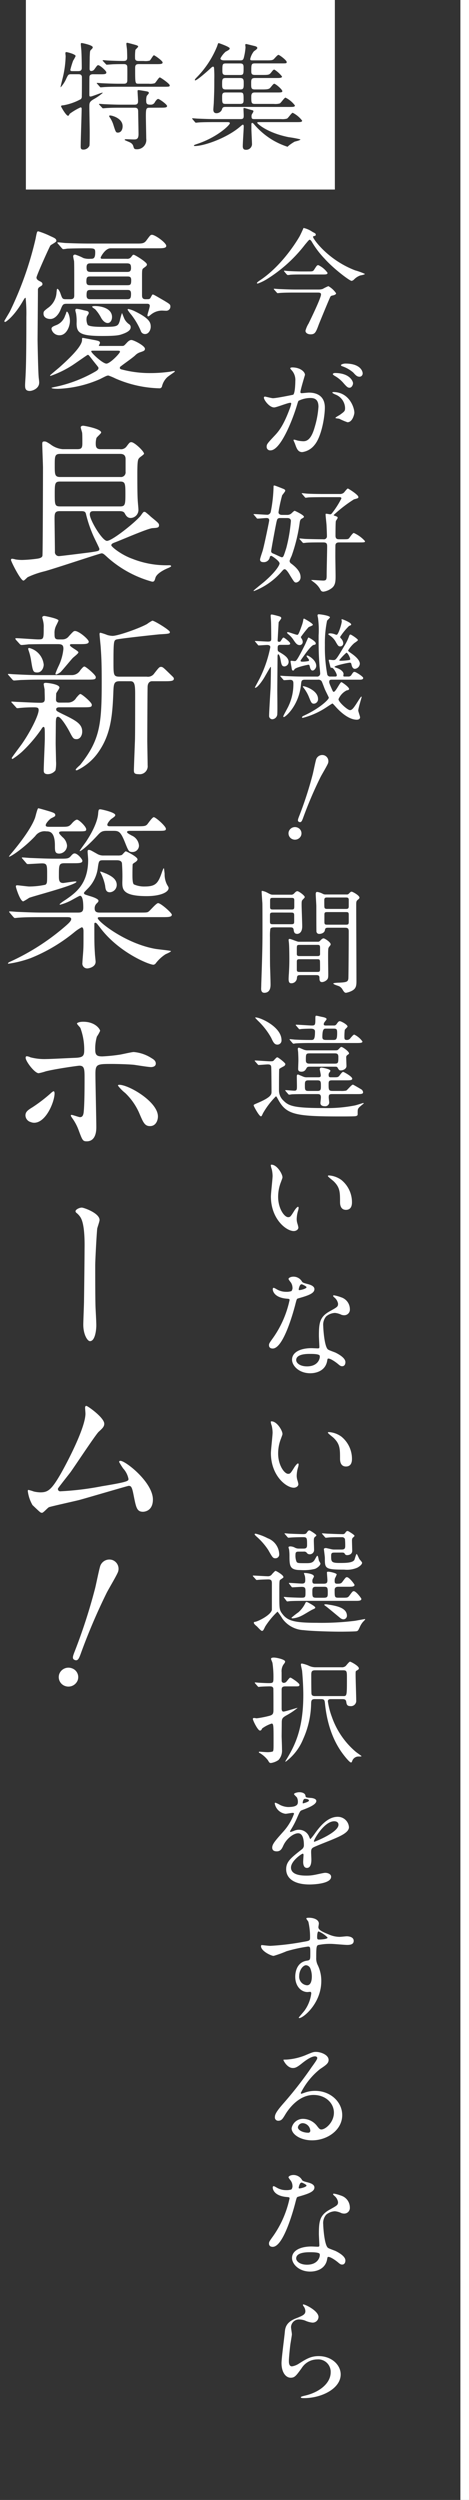
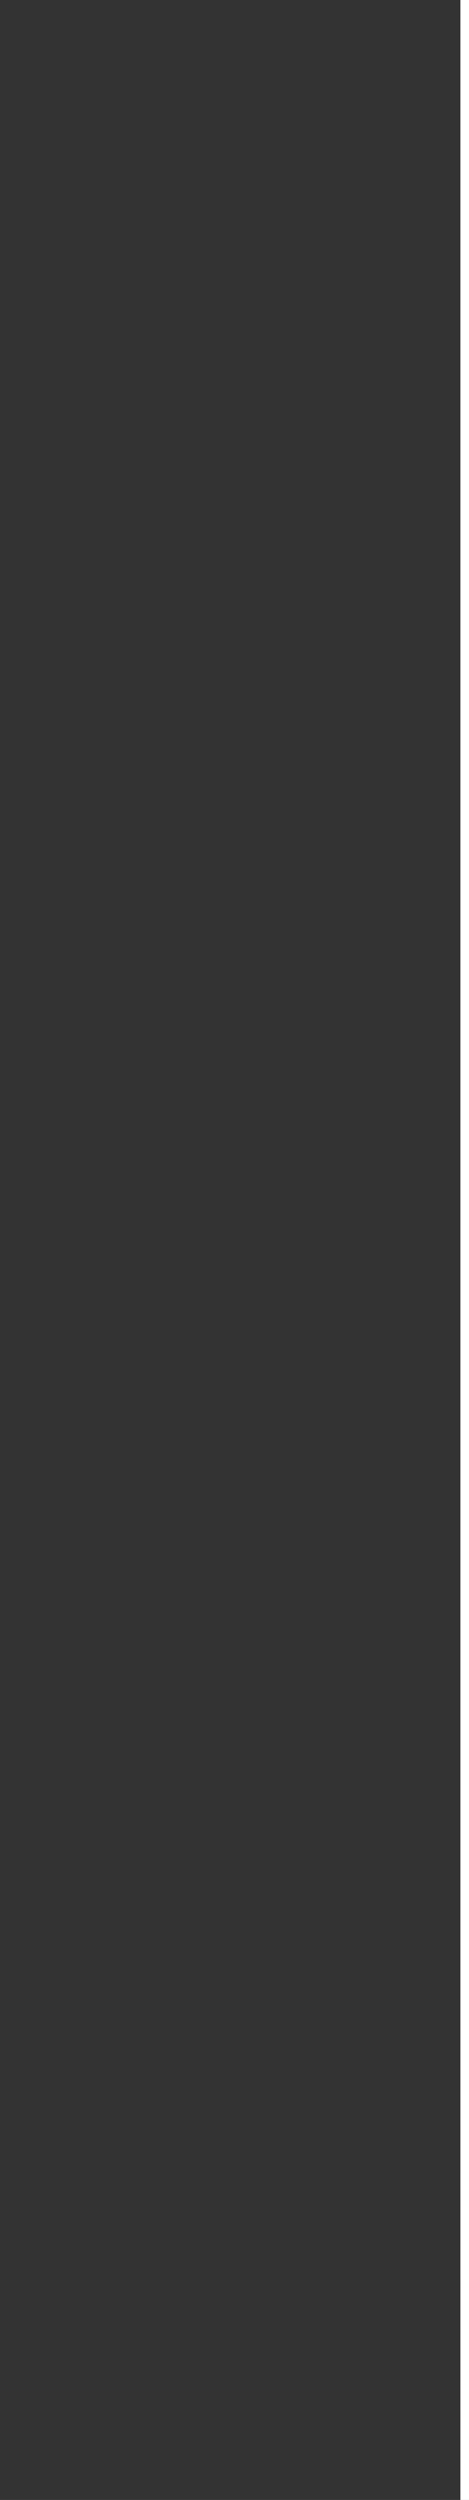
<svg xmlns="http://www.w3.org/2000/svg" height="580" viewBox="0 0 109 580" width="109">
  <rect x="0" y="0" width="109" height="580" fill="#333333" stroke="none" />
  <clipPath id="a">
-     <path d="m0 0h83.886v556.369h-83.886z" />
-   </clipPath>
+     </clipPath>
  <g fill="#fff">
    <g clip-path="url(#a)" transform="translate(1)">
      <path d="m71.622 55.624c.672.352.756.379.756.65 0 .217-.056.244-.532.352-.084.027-.084.135-.084.189 0 .406 3.36 5.278 9.8 7.741a15.1 15.1 0 0 1 2.24.812c0 .189-.952.325-1.12.379a3.765 3.765 0 0 0 -1.4.92 1.124 1.124 0 0 1 -.56.325c-.448 0-4.2-2.815-6.272-5.143a20.851 20.851 0 0 1 -3.024-4.006c-.084-.135-.308-.406-.448-.406-.168 0-.448.379-1.092 1.137a33.484 33.484 0 0 1 -8.68 7.9 11.334 11.334 0 0 1 -2.3 1.137c-.056 0-.2-.027-.2-.108 0-.135.364-.406.56-.541 5.488-3.573 9.1-9.852 9.3-10.2.2-.3.98-2.03.98-2.057a5.832 5.832 0 0 1 2.072.92m1.344 13.371a3.2 3.2 0 0 0 1.038-.136 11.793 11.793 0 0 1 1.316-.65 5.421 5.421 0 0 1 1.792 1.651c0 .3-.448.433-.672.487-.42.081-.532.135-.644.3-.14.189-2.464 5.846-2.688 6.415-.7 1.895-.9 2.328-1.932 2.328-.56 0-1.176-.271-1.176-.839a6.191 6.191 0 0 1 .728-1.678c.644-1.326 2.884-5.928 2.884-6.74 0-.433-.42-.433-.868-.433h-5.066c-.672 0-2.576 0-3.528.081-.112 0-.5.054-.616.054-.084 0-.14-.054-.224-.162l-.56-.623c-.112-.135-.112-.135-.112-.189s.056-.054.084-.054c.2 0 1.036.081 1.232.081.812.027 2.268.108 3.864.108zm-2.262-4.196c.98 0 1.064-.027 1.344-.46.588-.92.644-1 .952-1a5.472 5.472 0 0 1 2.128 1.786c0 .379-.42.379-1.12.379h-5.014c-.616 0-1.652 0-2.492.054a5.549 5.549 0 0 1 -.616.081.663.663 0 0 1 -.252-.162l-.532-.623a.4.4 0 0 1 -.084-.189c0-.027 0-.054.056-.054.14 0 .672.081.756.081.84.054 2.268.108 3.08.108z" transform="translate(0 -1.823)" />
      <path d="m60.338 95.134a.244.244 0 0 1 .252-.217c.084 0 1.54.379 1.848.379.812 0 4.648-.785 4.7-.812.476-.325.5-3.059.5-3.194a3.344 3.344 0 0 0 -.7-2.3c-.42-.487-.476-.541-.476-.623 0-.189.336-.217.448-.217 1.876 0 2.968 1.029 2.968 1.732 0 .027-1.064 3.492-1.064 4.006 0 .162.112.244.308.244.14 0 1.428-.135 1.652-.135 2.1 0 3.724.974 3.724 3.465 0 2.138-.784 6.794-2.408 8.688a4.373 4.373 0 0 1 -2.856 1.651c-1.036 0-1.316-.947-1.652-1.868-.056-.189-.364-.812-.364-.893a.13.13 0 0 1 .14-.135 5.246 5.246 0 0 1 .7.189 7.2 7.2 0 0 0 1.428.189c.812 0 1.848-.379 2.66-3.3a20.874 20.874 0 0 0 .868-4.71c0-1.895-1.12-2.03-1.932-2.03a6.251 6.251 0 0 0 -2.688.65c-.112.135-.14.244-.42 1.164-1.12 3.681-3.836 10.339-6.1 10.339a.809.809 0 0 1 -.9-.866c0-.568.2-.785 1.876-2.571.756-.812 1.932-2.057 3.444-6.117a7.094 7.094 0 0 0 .392-1.272.191.191 0 0 0 -.2-.217c-.616 0-3.22 1.083-3.78 1.083-1.092 0-2.38-1.705-2.38-2.3m19.432 5.738a14.356 14.356 0 0 1 -1.9-.812c-.2-.054-.9-.081-.9-.189 0-.162.924-.623 1.092-.758 1.036-.758 1.148-.839 1.148-1.57a3.474 3.474 0 0 0 -2.268-3.113c-.224-.108-.672-.3-.672-.406 0-.162.112-.162.2-.162 3.584 0 4.872 3.41 4.9 4.791 0 .325-.42 2.219-1.6 2.219m1.288-9.067c0 .46-.336 1.056-.812 1.056-.392 0-.616-.162-1.484-1.164a7.509 7.509 0 0 0 -1.988-1.6c-.14-.081-.42-.3-.42-.406 0-.081.224-.244.476-.244 3.584 0 4.228 2.03 4.228 2.355m2.24-2.274a.751.751 0 0 1 -.7.785c-.616 0-.924-.352-1.484-.974a7.773 7.773 0 0 0 -2.492-1.435c-.28-.081-.364-.189-.364-.271 0-.217.672-.379 1.008-.379 3.472 0 4.032 1.759 4.032 2.274" transform="translate(0 -2.909)" />
      <path d="m58.069 123.394c-.14-.135-.14-.135-.14-.162 0-.054.056-.081.112-.081.448 0 2.66.162 3.164.162a.877.877 0 0 0 .728-.7 33.665 33.665 0 0 0 .644-5.792c0-.189 0-.3.168-.3.2 0 1.9.7 2.128.785.224.108.42.189.42.433 0 .189-.644.92-.728 1.083a36.414 36.414 0 0 0 -.84 3.9c0 .433.364.623.812.623h1.263a1.4 1.4 0 0 0 .868-.3c.112-.081.644-.65.812-.65.084 0 2.156.974 2.156 1.38 0 .135-.056.189-.588.487-.112.081-.308.217-.392.839a38.265 38.265 0 0 1 -1.9 7.8 7.7 7.7 0 0 0 -.456 1.099.814.814 0 0 0 .392.65c.952.7 2.156 1.813 2.156 3.059a1.223 1.223 0 0 1 -1.008 1.326c-.42 0-.5-.162-1.428-1.651-.28-.487-.868-1.435-1.232-1.435-.224 0-.28.054-.7.514a16.2 16.2 0 0 1 -6.44 4.547c-.028 0-.112-.027-.112-.081 0-.081 2.044-1.705 2.436-2.03 2.744-2.355 3.612-3.9 3.612-4.3 0-.568-1.792-1.759-1.932-1.759a.369.369 0 0 0 -.336.271 1.4 1.4 0 0 1 -1.54 1.191c-.308 0-.728-.108-.728-.6 0-.325.561-1.841.645-2.192.391-1.407 1.483-6.713 1.483-6.9 0-.541-.448-.541-.644-.541-.308 0-1.735.135-2.072.135-.112 0-.168-.054-.252-.189zm6.048.677c-.644 0-.7.271-.84.839-.14.541-1.26 6.55-1.26 6.848 0 .379.308.487.588.6.308.108 1.708.812 1.848.812.392 0 .42-.054 1.092-2.165a36.424 36.424 0 0 0 1.064-6.252c0-.081 0-.677-.812-.677zm10.052 4.929a.694.694 0 0 0 .812-.758c0-.568-.056-1.813-.084-2.382 0-.379-.224-2.165-.224-2.571 0-.162 0-.217.168-.217.14 0 .756.135.9.135.224 0 .336-.135.56-.433a20.371 20.371 0 0 0 2.044-3.248c0-.271-.252-.3-.42-.3h-3.756c-1.148 0-3.108.027-3.416.054-.084 0-.616.081-.7.081-.112 0-.168-.081-.252-.189l-.532-.623c-.14-.135-.14-.135-.14-.162 0-.081.056-.081.112-.081.168 0 1.036.108 1.232.108.812.054 2.576.081 3.836.081h3.64a1.331 1.331 0 0 0 .98-.325c.14-.135.728-.947.924-.947.084 0 2.436 1.435 2.436 1.976 0 .244-.028.271-1.036.541a31.563 31.563 0 0 0 -4.7 3.627.139.139 0 0 0 .112.135c.616.217.812.271.812.514 0 .135-.392.65-.42.758-.084.271-.084 3.031-.084 3.41 0 .812.5.812.924.812h.644c1.176 0 1.288 0 1.54-.189.168-.162.868-1.272 1.148-1.272a7.593 7.593 0 0 1 2.6 1.895c0 .3-.14.3-1.512.3h-4.452c-.308 0-.784 0-.9.541-.028.135-.028 2.382-.028 2.707 0 .677.056 3.871.056 4.6 0 1.083-.028 2.084-.868 2.734a4.1 4.1 0 0 1 -1.932.839.7.7 0 0 1 -.7-.406 4.885 4.885 0 0 0 -1.344-1.624c-.112-.108-.812-.6-.812-.623 0-.054.14-.054.224-.054.252 0 2.156.135 2.548.135.812 0 .812-.325.812-1.489 0-.92.112-5.413.112-6.442 0-.541-.084-.92-.84-.92h-.644c-2.128 0-2.772.027-3.22.054-.084 0-.7.081-.784.081-.112 0-.2-.081-.28-.189l-.532-.6a.484.484 0 0 1 -.14-.189c0-.054.084-.081.112-.081.168 0 1.036.108 1.232.108.392.027 2.716.081 3.752.081z" transform="translate(0 -3.884)" />
      <path d="m64.23 154.521c-.532 0-.7.135-.7.677 0 .677 0 .758.364.974 1.064.623 2.184 1.3 2.184 2.3a1.057 1.057 0 0 1 -.98 1.056c-.616 0-.7-.514-.868-1.435-.112-.677-.336-1.38-.56-1.38-.168 0-.168.433-.168.541 0 1.218-.056 6.685-.056 7.8 0 .866.056 4.764 0 5.413a1.258 1.258 0 0 1 -1.146 1.323.774.774 0 0 1 -.756-.866c0-.785.28-5.332.336-6.334.028-.758.084-3.492.084-4.439 0-.46 0-.514-.084-.514-.056 0-1.232 2.084-1.456 2.463-.5.839-1.6 2.382-2.1 2.382a.088.088 0 0 1 -.084-.081c0-.027 1.008-1.868 1.176-2.219a28.261 28.261 0 0 0 2.408-7.119c0-.406-.364-.514-.756-.514-.308 0-1.792.108-1.932.108-.084 0-.112-.027-.252-.189l-.448-.541c-.168-.189-.2-.217-.2-.244 0-.054.056-.054.112-.054.448 0 2.492.135 2.912.135.616 0 .784-.135.784-.623 0-.379-.028-3.735-.056-4.006 0-.217-.084-1.164-.084-1.353 0-.217.056-.3.28-.3a14.222 14.222 0 0 1 1.456.352c.476.108.728.244.728.487 0 .189-.588.839-.616 1 0 .162-.224 3.979-.224 4.141 0 .3.056.352.448.352.168 0 .2-.081.56-.623.14-.244.252-.352.392-.352.112 0 1.512 1 1.512 1.38 0 .108-.056.3-.532.3zm8.372 7.362a.705.705 0 0 0 .812-.731c0-.244-.112-1.326-.14-1.543-.2-2.788-.224-3.6-.224-7.254a21.622 21.622 0 0 0 -.14-4.087 3.719 3.719 0 0 1 -.112-.541c0-.189.084-.3.28-.3.42 0 2.6.325 2.6.7 0 .162-.616.677-.672.812a26.2 26.2 0 0 0 -.5 5.63 34.777 34.777 0 0 0 .56 6.875.693.693 0 0 0 .728.433h1.092c.14 0 .392 0 .392-.3 0-.379-.756-1.732-1.12-1.732-.252 0-.28 0-.336-.108-.056-.162-.42-1.57-.42-1.624 0-.108.084-.135.168-.135.14 0 .728.081.84.081.644 0 .672 0 2.772-3.546a11.831 11.831 0 0 0 .9-1.868c.14-.433.224-.514.364-.514.2 0 1.736 1.029 1.736 1.272 0 .189-.784.65-.9.758a7.488 7.488 0 0 0 -1.372 1.651c0 .189.224.325.644.623.476.325 2.072 1.435 2.072 2.463a1.271 1.271 0 0 1 -1.148 1.191c-.56 0-.728-.731-.784-.974s-.084-.46-.392-.46c-.336 0-3.556.677-3.556.974 0 .081.42.217.5.244 1.092.379 1.6.974 1.6 1.407 0 .054-.056.352-.056.406 0 .189.2.189.308.189h.84a.8.8 0 0 0 .784-.46c.336-.487.42-.623.672-.623.308 0 2.016 1.083 2.016 1.407 0 .406-.532.406-.812.406h-6.524c-.2 0-.56 0-.56.487 0 .3.056.433.644 1.786.224.487.252.541.42.541.448 0 1.456-2.247 1.764-2.247.14 0 1.792 1.137 1.792 1.6 0 .217-.336.271-.588.325a4.052 4.052 0 0 0 -1.876 2.03c0 .677 2.128 2.544 2.66 2.544s.924-.568 2.016-2.3c.5-.758.56-.839.644-.839.056 0 .056.054.056.108 0 .108-.784 2.6-.784 3.113 0 .244.42 1.353.42 1.57 0 .46-.448.568-.756.568-2.128 0-4.312-2.328-4.956-3.059-.56-.623-.644-.7-.728-.7-.056 0-1.4.893-1.652 1.056a18.193 18.193 0 0 1 -5.208 2.274c-.056 0-.2-.027-.2-.135s.14-.217.28-.3c3.78-1.705 5.964-3.816 5.964-4.249 0-.081-.7-1.435-.924-1.949-.14-.325-.616-1.651-.756-1.868a.9.9 0 0 0 -.868-.352h-3c-.784 0-.84.244-.924 1.137-.5 4.9-3.612 7.525-3.976 7.525-.084 0-.14-.027-.14-.162 0-.162 1.036-1.976 1.2-2.355a11.874 11.874 0 0 0 1.148-5.278c0-.271 0-.839-.728-.839-.224 0-1.2.081-1.4.081-.084 0-.112.027-.28-.189l-.476-.541c-.028-.054-.168-.189-.168-.217 0-.054.056-.081.112-.081.2 0 1.064.081 1.26.081 1.764.081 2.856.108 3.808.108zm-3.416-8.661a1.284 1.284 0 0 1 .168.6.719.719 0 0 1 -.7.758c-.532 0-.84-.3-1.4-1.137a5.68 5.68 0 0 0 -1.232-1.38c-.14-.108-.308-.271-.308-.352s.084-.135.2-.135c.28 0 1.9.623 2.156.623.2 0 .308 0 1.064-2.138a6.9 6.9 0 0 0 .364-1.407c.028-.081.028-.217.168-.217.056 0 2.044 1.083 2.044 1.435 0 .189-.9.46-1.008.568a26.69 26.69 0 0 0 -1.792 2.274 3.148 3.148 0 0 0 .28.514m1.064 3.871a.127.127 0 0 1 .14-.108c.28 0 2.1 1.029 2.1 2.409 0 .541-.476 1.083-.84 1.083-.448 0-.588-.6-.672-1-.056-.217-.084-.352-.336-.352-.98.189-3 .677-3.22 1.083-.084.162-.14.271-.308.271-.2 0-.252-.135-.308-.379-.084-.568-.28-1.57-.28-1.705a.167.167 0 0 1 .168-.189c.084 0 .644.081.784.081.336 0 .5 0 2.464-3.925.056-.135.476-1.083.532-1.191.112-.271.168-.352.252-.352.028 0 1.652.839 1.652 1.353 0 .271-.2.325-.448.352-.56.081-1.82 1.841-2.38 2.625-.616.866-.7.974-.7 1.056 0 .217.308.217.364.217a7.246 7.246 0 0 0 1.54-.162c.28-.379-.5-.812-.5-1.164m1.708 11.07c-.532 0-.644-.271-1.092-1.353a8.956 8.956 0 0 0 -1.288-2.3c-.168-.217-.2-.244-.2-.325 0-.054.112-.081.14-.081.308 0 3.388.92 3.388 2.977a1.03 1.03 0 0 1 -.952 1.083m6.468-19.136c0-.054-.056-.3-.056-.352s0-.108.112-.108c.2 0 2.128.812 2.128 1.191 0 .162-.056.189-.5.379a14.746 14.746 0 0 0 -2.072 2.544c0 .108.028.135.28.433a1.665 1.665 0 0 1 .448 1.029.7.7 0 0 1 -.672.731c-.448 0-.532-.108-1.176-1.245a4.276 4.276 0 0 0 -1.372-1.353c-.084-.054-.252-.162-.252-.244 0-.135.252-.189.42-.189a3.16 3.16 0 0 1 1.232.271.676.676 0 0 0 .336.054c.392-.135 1.148-2.571 1.148-3.14m1.064 7.308a13.632 13.632 0 0 0 -1.652 1.732c0 .135.28.135.42.135a14.526 14.526 0 0 0 1.9-.162c.168-.054.252-.108.224-.3-.084-.379-.56-1.407-.9-1.407" transform="translate(0 -4.914)" />
-       <path d="m66.138 198.891a1.52 1.52 0 0 1 1.938-.873 1.442 1.442 0 0 1 .9 1.873 1.539 1.539 0 0 1 -1.938.873 1.46 1.46 0 0 1 -.9-1.873m9.1-15.776c-.221.585-1.411 2.557-1.748 3.215a92.138 92.138 0 0 0 -4.072 9.54c-.249.661-.419 1.034-.867.877s-.339-.523-.1-1.159a86.09 86.09 0 0 0 3.232-9.922c.139-.528.646-3.057.818-3.515a1.5 1.5 0 0 1 1.876-.866 1.444 1.444 0 0 1 .86 1.83" transform="translate(0 -6.04)" />
      <path d="m66.582 214.7a.889.889 0 0 0 .784-.3c.28-.3.5-.515.756-.515.308 0 1.708 1 1.708 1.381 0 .135-.448.541-.532.649-.2.245-.2.461-.2 1.191 0 .7.14 4.141.14 4.927 0 1.489-.784 1.759-1.176 1.759-.672 0-.756-.515-.812-.948-.084-.567-.392-.567-.924-.567h-3.468c-.448 0-.9 0-1.036.352a12.577 12.577 0 0 0 -.084 1.922c0 1.245 0 5.818.028 6.847.028.6.112 3.465.112 4.115 0 .487 0 1.948-1.456 1.948-.728 0-.728-.758-.728-.946 0-.082.028-.731.028-1.083.28-8.039.28-9.825.28-12.8 0-1.652 0-5.711-.028-6.064-.028-.217-.168-2.463-.168-2.489 0-.108 0-.271.112-.271a4.23 4.23 0 0 1 1.316.487c.728.379.812.405 1.2.405zm-4 4.142c-.56 0-.84 0-.84.541v1.57c0 .6.224.6.84.6h3.948c.56 0 .84 0 .84-.541v-1.544c0-.594-.224-.622-.84-.622zm0-3.41c-.644 0-.812 0-.812.677v1.462c0 .567.252.567.812.567h4c.644 0 .812 0 .812-.7v-1.462c0-.54-.252-.54-.812-.54zm10.188 10.179a.678.678 0 0 0 .644-.244c.224-.244.532-.541.784-.541.28 0 1.652.893 1.652 1.38a.6.6 0 0 1 -.168.351c-.28.353-.364.433-.392.812-.084.7 0 4.981 0 5.63 0 .732 0 1.083-.252 1.381a1.815 1.815 0 0 1 -1.176.6c-.616 0-.616-.569-.616-.974 0-.65-.364-.65-.924-.65h-3.472c-.644 0-.784.108-.84.622a1.286 1.286 0 0 1 -1.288 1.273c-.364 0-.644-.135-.644-.974 0-.19.028-.92.056-1.165.084-1.407.112-2.218.112-3.355 0-.136 0-2.734-.084-3.708 0-.108-.084-.7-.084-.839 0-.217.112-.245.252-.245.308 0 1.736.651 2.072.651zm-4.06.73c-.672 0-.728.054-.728.866v1.354c.084.379.308.379.728.379h3.948c.42 0 .644 0 .728-.379v-1.543c0-.678-.2-.678-.728-.678zm.056 3.329c-.532 0-.784 0-.784.569v1.868c0 .514.28.514.784.514h3.834c.616 0 .784 0 .784-.7 0-.245 0-1.732-.028-1.869-.084-.379-.2-.379-.756-.379zm10.752-15.022a.629.629 0 0 0 .588-.217c.336-.351.448-.433.616-.433.224 0 1.82.866 1.82 1.381 0 .162-.14.3-.308.433-.448.378-.448.46-.448 1.435 0 2.489.056 14.778.056 17.566 0 1.083-.14 1.731-1.12 2.218a4.764 4.764 0 0 1 -1.316.433c-.308 0-.5-.271-.784-.73a1.9 1.9 0 0 0 -.784-.785c-.2-.108-1.372-.406-1.372-.65 0-.136 1.036-.189 1.316-.189 1.82-.081 2.1-.218 2.184-.975.028-.271.084-7.063.084-10.934 0-.839-.392-.839-1.092-.839h-3.64c-.644 0-.728.135-.812.568-.084.6-.784.866-1.288.866a.613.613 0 0 1 -.672-.515c-.028-.162-.028-5.494-.028-5.9s-.14-2.408-.14-2.868c0-.136.056-.461.308-.461a3.976 3.976 0 0 1 1.316.433 1.241 1.241 0 0 0 .728.162zm-.252 3.357c.5 0 .784 0 .784-.6v-1.651c-.084-.406-.336-.406-.784-.406h-4.116c-.476 0-.784 0-.784.622 0 .407 0 1.516.028 1.624.056.407.364.407.756.407zm0 3.654c.532 0 .784 0 .784-.569v-1.79c0-.567-.224-.567-.784-.567h-4.06c-.56 0-.812 0-.812.541v1.786c0 .6.224.6.812.6z" transform="translate(0 -7.127)" />
      <path d="m58.322 254.407c-.056-.081-.14-.135-.14-.162 0-.054.084-.081.112-.081.5 0 2.912.189 3.472.189.616 0 .728-.027.924-.271.588-.65.644-.65.784-.65.168 0 1.848 1.272 1.848 1.57a.667.667 0 0 1 -.336.487c-.9.487-1.008.541-1.092.7-.056.108-.056 4.06-.056 4.818a3.209 3.209 0 0 0 1.036 2.463c1.26 1.272 2.492 1.732 9.464 1.732a33.283 33.283 0 0 0 7.112-.6c.308-.054 1.9-.568 1.932-.568.056 0 .168.027.168.081 0 .027-.98.785-1.12.974-.308.379-.308.433-.308 1.543 0 .189-.028.379-.56.46-.5.054-2.772.054-3.472.054-10.528 0-12.572-.433-14.476-3.979-.336-.6-.364-.677-.5-.677a18.336 18.336 0 0 0 -3 3.925c-.28.623-.336.7-.476.7-.42 0-1.68-2.355-1.68-2.517s0-.189.9-.568c3.248-1.38 3.248-2.03 3.248-2.625 0-.785-.028-4.6-.056-5.359 0-.623-.028-.974-.812-.974-.308 0-1.9.135-2.128.135-.112 0-.14-.054-.252-.189zm.14-10.231c1.008 0 5.964 2.165 5.964 5.278a.956.956 0 0 1 -.952 1.029c-.7 0-.98-.568-1.456-1.6a16.724 16.724 0 0 0 -3.08-3.952c-.084-.081-.644-.677-.644-.7.028-.054.112-.054.168-.054m17.752 17.783c-.756 0-.812.189-.812.812 0 .162.112.974.112 1.164a.921.921 0 0 1 -1.036.839c-.336 0-1.008-.081-1.008-.731 0-.189.112-1.11.112-1.326 0-.677-.308-.758-.784-.758h-2.492c-.672 0-2.548 0-3.528.054a4.39 4.39 0 0 1 -.588.081c-.084 0-.14-.081-.252-.189l-.532-.623c-.112-.135-.112-.135-.112-.162a.088.088 0 0 1 .084-.081c.224 0 1.736.135 2.044.135.588 0 .588-.325.588-1.11 0-.325-.028-1.868-.028-2.192 0-.135 0-.46.28-.46.028 0 1.176.487 1.316.541a2.048 2.048 0 0 0 .84.108h2.382c.5 0 .756 0 .756-.46 0-.217-.252-1.38-.252-1.407a.409.409 0 0 1 .448-.379c.028 0 2.044.3 2.044.758a1.922 1.922 0 0 1 -.308.46.951.951 0 0 0 -.112.514c0 .514.28.514.5.514h.756c.784 0 .98 0 1.316-.46.588-.785.672-.785.84-.785.112 0 2.072 1.056 2.072 1.57 0 .379-.532.379-1.512.379h-3.248c-.728 0-.728.352-.728.92 0 1.245 0 1.543.924 1.543h1.82a5.277 5.277 0 0 0 1.344-.081c.28-.135 1.232-1.38 1.568-1.38.084 0 1.736.974 1.96 1.11a.883.883 0 0 1 .392.65c0 .433-.448.433-1.512.433zm.42-15.915c.308 0 .448-.108.672-.433.308-.46.476-.568.672-.568.28 0 1.792.785 1.792 1.245 0 .135-.588.623-.644.785a12.911 12.911 0 0 0 -.084 1.489c0 .568 0 .839.56.839a.989.989 0 0 0 .868-.46c.252-.271.644-.785.868-.785a4.967 4.967 0 0 1 1.9 1.6c0 .352-.56.352-1.484.352h-10.804c-1.652 0-2.716.054-3.164.081-.084 0-.476.081-.588.081-.084 0-.14-.081-.252-.189l-.532-.623c-.112-.135-.112-.135-.112-.189s.056-.054.084-.054c.2 0 1.064.108 1.26.108 1.008.054 2.184.081 3.164.081h.476c.588 0 .924-.027.924-1.949 0-.379-.2-.677-.98-.677-.56 0-1.68.027-2.184.081-.056 0-.336.054-.42.054s-.14-.054-.252-.189l-.532-.623c-.112-.135-.112-.135-.112-.162a.088.088 0 0 1 .084-.081c.532 0 3.08.189 3.668.189.812 0 .812-.217.812-1.705 0-.244 0-.568.2-.568.224 0 1.232.271 1.484.3.084.027.924.162.924.487 0 .135-.42.6-.5.731a1.013 1.013 0 0 0 -.168.433c0 .325.308.325.476.325zm-5.6 9.555c-.336 0-.616 0-.784.325-.252.433-.476.839-1.2.839-.756 0-.756-.433-.756-.7 0-.189.056-1.6.056-1.895 0-.623-.028-1.3-.056-1.868 0-.108-.084-.677-.084-.812a.276.276 0 0 1 .28-.3c.028 0 1.092.46 1.176.487a2.3 2.3 0 0 0 .9.135h6.216c.476 0 .644 0 .84-.189.5-.514.56-.6.728-.6.28 0 1.764 1.029 1.764 1.489 0 .135-.028.135-.448.433a.659.659 0 0 0 -.2.6c0 .3.056 1.705.056 1.895 0 .731-.868 1.029-1.316 1.029-.392 0-.448-.135-.756-.65-.112-.217-.308-.217-.644-.217zm-.364 3.167c-.812 0-.812.379-.812 1.164 0 .974 0 1.3.812 1.3h2.1c.812 0 .812-.379.812-1.164 0-.947 0-1.3-.812-1.3zm6.1-3.871c.868 0 .868-.217.868-1.6 0-.758-.448-.785-.868-.785h-5.82c-.868 0-.868.189-.868 1.651 0 .731.532.731.868.731zm-.28-5.495c.672 0 .868-.189.868-1.6 0-.839-.084-1.029-.784-1.029h-1.844c-.392 0-.812 0-.812 1.949 0 .6.336.677.9.677z" transform="translate(0 -8.126)" />
      <path d="m64.649 282.422c0 .217-.056.3-.336 1.083a9.3 9.3 0 0 0 -.672 3.495c0 2.734 1.457 4.71 2.324 4.71.476 0 .588-.135 1.429-1.489.168-.271.643-.92.867-.92.084 0 .14.108.14.217a3.146 3.146 0 0 1 -.084.541 7.362 7.362 0 0 0 -.364 2.057 3.542 3.542 0 0 0 .168 1.083 6.6 6.6 0 0 1 .224.893c0 .541-.588.839-1.063.839-1.792 0-5.32-2.842-5.32-8.012 0-.758.392-4.087.392-4.791a7.282 7.282 0 0 0 -.2-1.57 3.552 3.552 0 0 1 -.224-.92c0-.081.112-.108.168-.108 1.287 0 2.547 2.165 2.547 2.9m13.664.623a6.648 6.648 0 0 1 2.492 5.17c0 .514-.056 1.786-1.4 1.786-1.372 0-1.372-1.462-1.372-1.813 0-2.247 0-3.383-1.485-4.818-.223-.216-1.344-1.056-1.344-1.218 0-.081.112-.135.252-.135a5.575 5.575 0 0 1 2.856 1.029" transform="translate(0 -9.318)" />
      <path d="m66.973 308.923a2.159 2.159 0 0 0 -.392-1.191 5.367 5.367 0 0 1 -.532-.758c0-.325.588-.568 1.148-.568a2.285 2.285 0 0 1 2.016 1.191c.14.189.42.3 1.26.514.532.135 1.6.433 1.6 1.191 0 1.029-1.568 1.516-3.836 2.165-.252.081-.28.162-.532 1.11-.336 1.353-2.744 10.5-5.32 10.5-.756 0-.868-.487-.868-.758 0-.379.084-.514.924-1.678a23.753 23.753 0 0 0 3.864-8.824c0-.244-.2-.271-.616-.3-3.3-.271-3.3-2.165-3.3-2.192 0-.108.028-.325.2-.325.112 0 .2.027.756.352a4.254 4.254 0 0 0 2.156.568 3.6 3.6 0 0 0 1.232-.162 1.251 1.251 0 0 0 .252-.839m8.064 16.944c-.364 2.355-2.492 2.95-3.948 2.95-2.66 0-4.228-1.786-4.228-3.14 0-1.759 1.988-2.68 4.508-2.68.224 0 1.26.054 1.456.054.252 0 .392-.027.392-.3 0-.406-.112-2.219-.112-2.6 0-2.977.168-4.412 2.52-5.711 1.736-.974 1.932-1.056 1.932-1.759a2.359 2.359 0 0 0 -.784-1.38c-.252-.217-.363-.325-.363-.433 0-.081.083-.135.195-.135a9.157 9.157 0 0 1 1.652.46 2.9 2.9 0 0 1 2.044 2.761 1.306 1.306 0 0 1 -1.316 1.407 2 2 0 0 1 -.644-.108 4.334 4.334 0 0 0 -1.512-.433 3.414 3.414 0 0 0 -2.044.812 2.98 2.98 0 0 0 -.672 2.247c0 .677.28 4.872 1.12 5.44.252.189 1.568.623 1.82.758.588.3 2.212 1.164 2.212 2.165 0 .46-.2.947-.756.947-.28 0-.448-.081-.868-.433-.756-.65-2.044-1.489-2.436-1.326-.112.054-.112.162-.168.433m-4.049-1.535c-.644 0-3.164 0-3.164 1.435 0 .65.84 1.462 2.52 1.462 2.716 0 3.108-2.057 2.94-2.49-.14-.406-1.652-.406-2.3-.406m-.756-15.482c0-.189-.98-.677-1.148-.677-.476 0-.672 1.11-.672 1.191a.284.284 0 0 0 .056.162c.084.081 1.764-.271 1.764-.677" transform="translate(0 -10.214)" />
      <path d="m64.649 344.022c0 .216-.056.3-.336 1.083a9.3 9.3 0 0 0 -.672 3.492c0 2.734 1.457 4.71 2.324 4.71.476 0 .588-.135 1.429-1.489.168-.271.643-.92.867-.92.084 0 .14.108.14.217a3.147 3.147 0 0 1 -.084.541 7.362 7.362 0 0 0 -.364 2.057 3.541 3.541 0 0 0 .168 1.083 6.6 6.6 0 0 1 .224.893c0 .541-.588.839-1.063.839-1.792 0-5.32-2.842-5.32-8.012 0-.758.392-4.087.392-4.791a7.282 7.282 0 0 0 -.2-1.57 3.552 3.552 0 0 1 -.224-.92c0-.081.112-.108.168-.108 1.287 0 2.547 2.165 2.547 2.9m13.664.622a6.648 6.648 0 0 1 2.492 5.17c0 .514-.056 1.786-1.4 1.786-1.372 0-1.372-1.462-1.372-1.813 0-2.247 0-3.383-1.485-4.818-.223-.216-1.344-1.056-1.344-1.218 0-.081.112-.135.252-.135a5.575 5.575 0 0 1 2.856 1.029" transform="translate(0 -11.371)" />
      <path d="m57.873 378.024c-.112-.108-.112-.162-.112-.189 0-.054.056-.054.084-.054.5 0 2.884.162 3.444.162a1.09 1.09 0 0 0 .952-.514c.617-.65.7-.731.812-.731.14 0 1.82.947 1.82 1.435a.191.191 0 0 1 -.084.162c-.084.081-.588.406-.672.487-.2.135-.2.46-.2 3.437 0 3.3 0 3.546.729 4.493 1.2 1.57 2.771 2.03 7.979 2.03a63.03 63.03 0 0 0 8.848-.46c.364-.054 2.24-.406 2.268-.406.056 0 .14 0 .14.081a4.222 4.222 0 0 1 -.5.541 4.983 4.983 0 0 0 -.644.974c-.476 1.029-.5 1.11-.84 1.218-.308.081-3.192.108-3.668.108-2.548 0-6.86-.135-8.652-.352a6.446 6.446 0 0 1 -4.927-2.646 14.509 14.509 0 0 0 -1.149-1.651 17.905 17.905 0 0 0 -2.856 3.437c-.448.92-.5 1.029-.784 1.029-.224 0-1.008-.92-1.2-1.083-.279-.217-.672-.568-.672-.812 0-.162.168-.189.364-.217.728-.135 3.668-1.6 3.836-2.788v-6.015c0-.623-.028-1.029-.84-1.029-.056 0-1.372.027-2.1.081-.084 0-.5.054-.588.054s-.14-.054-.252-.189zm5.152-4.25c-.588 0-.7-.189-1.68-1.922a15.229 15.229 0 0 0 -2.716-3.113c-.392-.379-.448-.433-.448-.541 0-.081.084-.135.224-.135a12.231 12.231 0 0 1 2.8 1.056 4.112 4.112 0 0 1 2.688 3.762.87.87 0 0 1 -.868.893m2.044 9.2c-.112-.135-.112-.135-.112-.162a.073.073 0 0 1 .084-.081c.14 0 .756.081.924.081.28.027 2.352.108 3 .108 1.035 0 1.035-.081 1.035-1.353 0-.785 0-1.164-.868-1.164-.308 0-1.988.108-2.156.108-.112 0-.168-.054-.252-.162l-.476-.623c-.084-.135-.112-.135-.112-.189s.056-.054.084-.054c.42 0 2.492.162 2.968.162.672 0 .756-.325.756-.785a4.267 4.267 0 0 0 -.084-.974c-.028-.081-.224-.623-.224-.65 0-.054.056-.054.168-.054.448 0 2.156.189 2.156.812 0 .108-.308.6-.336.731a1.5 1.5 0 0 0 -.028.379c0 .568.364.568.588.568h2.044c.728 0 .868-.244.868-.812 0-.271-.112-1.543-.112-1.813 0-.162.224-.162.336-.162.336 0 1.932.325 1.932.65a9.3 9.3 0 0 1 -.42.92 2.283 2.283 0 0 0 -.056.541c0 .487.084.677.588.677.784 0 .952-.081 1.232-.46.7-.947.784-1.056 1.036-1.056.532 0 1.764 1.651 1.764 1.786 0 .433-.7.433-1.288.433h-2.467c-.42 0-.868.108-.868.731 0 1.651 0 1.813.868 1.813h.924c1.148 0 1.26 0 1.624-.46.7-.947.784-1.056 1.036-1.056.532 0 1.764 1.651 1.764 1.786 0 .46-.672.46-1.288.46h-12.208c-.756 0-1.96 0-3 .054-.084 0-.672.081-.728.081-.084 0-.14-.081-.223-.189zm3.248-10.745c-.532 0-.644.244-.644.677a3.8 3.8 0 0 0 .224 1.624c.2.379.392.379 2.184.379.868 0 1.568 0 2.016-.731.112-.162.532-1 .644-1a.37.37 0 0 1 .168.217c.056.135.168.758.2.893.028.108.364.6.364.7 0 .406-.644 1-1.288 1.245a11.017 11.017 0 0 1 -3.332.271c-2.52 0-2.576-.92-2.576-3.356a10.655 10.655 0 0 0 -.084-1.353c0-.081-.14-.46-.14-.568 0-.189.336-.217.42-.217a2.406 2.406 0 0 1 1.12.325 1.875 1.875 0 0 0 .784.189h1.176c.476 0 .812-.108.812-.785 0-1.678 0-1.868-.952-1.868-.672 0-1.988.027-2.772.081-.084 0-.5.054-.588.054-.112 0-.14-.054-.252-.162l-.532-.623c-.14-.135-.14-.135-.14-.189s.084-.054.112-.054c.141 0 .84.081 1.008.081.364.027 2.632.108 3.136.108s.728-.027.924-.352c.168-.244.336-.514.616-.514.112 0 1.6.92 1.6 1.137 0 .108-.028.135-.336.379-.252.217-.252.541-.252.947 0 .271.056 1.678.056 2a1 1 0 0 1 -1.036 1.083.8.8 0 0 1 -.7-.406.786.786 0 0 0 -.672-.217zm3.948 12.971c0 .189-.056.189-.728.514-.364.162-1.96 1.164-2.324 1.326a5.824 5.824 0 0 1 -2.212.677c-.084 0-.252-.027-.252-.162a20.045 20.045 0 0 1 1.624-1.272 6.865 6.865 0 0 0 1.484-1.895c.224-.487.28-.487.392-.487a.912.912 0 0 1 .252.081c.364.189 1.764.92 1.764 1.218m.084-4.818c-.756 0-.756.514-.756 1.083 0 1.245 0 1.462.953 1.462h1.679c.868 0 .952-.217.952-1.029 0-1.191 0-1.516-.812-1.516zm4.424-7.931c-.588 0-.812.054-.812.731 0 1.353 0 1.678 1.932 1.678 1.428 0 3.164 0 3.5-.785.084-.217.364-1.3.5-1.3.112 0 .532 1.029.644 1.191.084.135.616.677.616.839 0 .406-.56.839-1.092 1.137a6.066 6.066 0 0 1 -3.052.46c-4.508 0-4.508-.244-4.508-2.707 0-.325-.224-1.949-.224-2.057 0-.189.308-.244.476-.244.056 0 1.008.217 1.12.244a2.985 2.985 0 0 0 .868.108h1.624c.616 0 .868-.162.868-.785a16 16 0 0 0 -.056-1.624.676.676 0 0 0 -.7-.46c-1.68 0-2.772.027-2.912.054-.084 0-.756.081-.812.081-.112 0-.14-.054-.252-.162l-.532-.623c-.14-.135-.14-.135-.14-.189s.084-.054.112-.054c.168 0 1.064.081 1.26.081s2.38.108 3.388.108a.644.644 0 0 0 .644-.3c.224-.3.308-.433.588-.433.112 0 1.568.893 1.568 1.11 0 .108-.056.135-.364.433-.14.108-.224.3-.224.7 0 .325.056 1.949.056 2.328 0 1-1.036 1.029-1.12 1.029a.6.6 0 0 1 -.644-.379c-.112-.217-.476-.217-.616-.217zm2.856 14.67a.833.833 0 0 1 -.756.812c-.448 0-.7-.217-1.12-.568-.952-.785-2.576-2.138-2.912-2.382-.168-.135-.476-.325-.476-.406s.112-.135.224-.135a3.356 3.356 0 0 1 .756.081c2.156.325 4.284.839 4.284 2.6" transform="translate(0 -12.244)" />
      <path d="m58.321 403.834c-.111-.135-.111-.135-.111-.189 0-.027.027-.054.084-.054.168 0 .867.081 1.007.081.112 0 1.484.081 2.1.081 1.036 0 1.148-.081 1.148-1.083a21.9 21.9 0 0 0 -.224-3.6c-.028-.162-.336-.812-.336-.947 0-.3.5-.3.672-.3.588 0 2.6.433 2.6.92 0 .216-.112.352-.42.758a2.823 2.823 0 0 0 -.392 1.759v1.895a.5.5 0 0 0 .532.541.857.857 0 0 0 .644-.352c.644-.785.7-.866.9-.866.112 0 2.072 1.245 2.072 1.651 0 .379-.252.379-.924.379h-2.352c-.868 0-.868.406-.868.947v4.331c.056.568.308.568.448.568.448 0 3-.866 3.276-.866a16.269 16.269 0 0 1 -2.632 1.759c-.924.541-1.064.731-1.064 1.732 0 .487-.028 2.653-.028 3.086 0 .406.084 2.192.084 3.113a3.221 3.221 0 0 1 -.812 2.409 4.151 4.151 0 0 1 -1.763.7c-.309 0-.393-.108-.7-.65a6.689 6.689 0 0 0 -1.82-1.624c-.2-.081-.28-.135-.28-.244s.113-.108.14-.108c.2 0 1.428.108 1.652.108a4.64 4.64 0 0 0 1.4-.135c.224-.162.224-.379.224-2.382 0-3.681 0-4.114-.448-4.114a7.654 7.654 0 0 0 -2.212 1.137c-.084.189-.2.487-.5.487-.5 0-1.652-2.355-1.652-2.707 0-.189.2-.217.308-.217.084 0 .5.081.588.081a23.149 23.149 0 0 0 2.8-.541c.868-.217 1.092-.433 1.092-1.353 0-.379 0-4.9-.028-5.061-.14-.46-.5-.46-.9-.46-.224 0-1.455.027-2.1.081-.084 0-.364.054-.42.054-.084 0-.14-.081-.252-.189zm13.8 3.627c-.7 0-.784.352-.812.92a20.814 20.814 0 0 1 -1.848 8.337 12.362 12.362 0 0 1 -4.083 5.282c-.029 0-.057-.027-.057-.081a2.728 2.728 0 0 1 .308-.541c1.625-2.761 3.864-6.55 3.864-14.833 0-2.571-.252-5.305-.28-5.63-.028-.217-.28-1.218-.28-1.462a.219.219 0 0 1 .252-.244 8.494 8.494 0 0 1 1.428.433 3.675 3.675 0 0 0 1.736.433h5.992a1.339 1.339 0 0 0 1.008-.3c.14-.135.784-1 1.008-1 .168 0 2.044.974 2.044 1.543 0 .217-.084.271-.532.541-.224.108-.224.189-.224 1 0 .839.14 4.9.14 5.846a1.232 1.232 0 0 1 -1.4 1.38c-.784 0-.84-.541-.9-.92-.056-.541-.336-.7-.84-.7h-2.745c-.28 0-.7.027-.7.514a16.969 16.969 0 0 0 .924 3.6 18.659 18.659 0 0 0 5.572 8.12c.2.162 1.316.947 1.316.974 0 .108-.112.108-.588.108a1.555 1.555 0 0 0 -1.568 1.029c-.084.244-.14.352-.28.352-.336 0-1.428-1.38-1.736-1.786-1.708-2.219-3.7-5.873-4.312-11.882-.084-.785-.14-1.029-.924-1.029zm6.608-.7c.9 0 .9 0 .9-4.114 0-1.6 0-1.868-.868-1.868h-6.552c-.812 0-.868.379-.868 1.11 0 .622 0 4.06.056 4.385.084.487.588.487.84.487z" transform="translate(0 -13.261)" />
      <path d="m62.269 442.968c0-.812.784-1.678 2.688-3.816a12.339 12.339 0 0 0 2.38-4.033c0-.162-.2-.189-.308-.189-.28 0-1.428.217-1.68.217a2.925 2.925 0 0 1 -2.492-2.382c0-.081 0-.189.168-.189a6.375 6.375 0 0 1 1.064.514 4.568 4.568 0 0 0 1.849.487c2.295 0 2.295-.731 2.295-1.272a2.109 2.109 0 0 0 -.224-.947c-.084-.135-.672-.623-.672-.785 0-.217.728-.433 1.232-.433.672 0 1.372.244 1.428.839.028.352.14.406 1.26.487.2 0 1.26.135 1.26.7 0 .893-2.044 1.651-3.332 2.138-.42.162-.448.217-1.064 1.6a20.724 20.724 0 0 1 -1.512 2.923c-.14.244-.2.325-.2.433a.1.1 0 0 0 .112.108 5.721 5.721 0 0 0 .868-.3 2.7 2.7 0 0 1 1.092-.217 2.532 2.532 0 0 1 2.38 1.651c.2.46.225.514.281.514a12.879 12.879 0 0 0 1.147-1.462c.924-1.245 2.744-3.708 5.18-3.708a2.6 2.6 0 0 1 2.632 2.409c0 1.272-2.212 2.165-3.948 2.9-.7.3-3.864 1.516-4.368 1.813-.448.271-.476.568-.476 1.137 0 .244.056 1.38.056 1.624 0 .433 0 1.976-1.036 1.976-.756 0-.868-.893-.868-1.38 0-.271.084-1.57.084-1.6 0-.108 0-.325-.2-.325-.225 0-2.717 1.678-2.717 3.221 0 1.868 2.8 1.868 3.612 1.868a8.957 8.957 0 0 0 1.792-.162c.392-.054 2.184-.487 2.548-.487.588 0 1.372.271 1.372.92 0 1.678-4.34 1.786-5.012 1.786-3.556 0-5.432-1.408-5.432-3.546 0-1.732 1.064-2.6 3.7-4.655a1.136 1.136 0 0 0 .42-.947c0-1.218-.223-2.734-1.344-2.734-1.064 0-2.716 1.245-3.444 2.869-.308.677-.616 1.326-1.512 1.326-.532 0-1.064-.162-1.064-.893m7.141-10.231c.055 0 1.4-.352 1.4-.65 0-.352-.7-.406-.952-.406-.392 0-.5.758-.5.866s0 .189.056.189m2.547 8.77a.122.122 0 0 0 .112.135c.084 0 5.6-2.165 5.6-3.952 0-.677-.616-.812-.98-.812-2.324 0-4.732 4.2-4.732 4.628" transform="translate(0 -14.338)" />
      <path d="m61.822 466.789a58.457 58.457 0 0 0 7.616-.92c1.456-.244 1.624-.271 1.624-.974a15.651 15.651 0 0 0 -.392-3.681c-.028-.135-.476-.623-.476-.758 0-.189.42-.189.588-.189 1.232 0 2.324.487 2.324 1.353 0 .135-.112.7-.112.839 0 .623.812 1.029 2.464 1.705a6.329 6.329 0 0 0 2.464.541c.28 0 1.456-.135 1.68-.135.364 0 1.6.108 1.6 1.056 0 .7-.532.947-1.512.947-.588 0-3.192-.244-3.724-.244a13.5 13.5 0 0 0 -3.024.271c-.392.162-.448.541-.448 2.923a3.434 3.434 0 0 0 .364 1.759 8.341 8.341 0 0 1 .812 3.654c0 5.251-4.228 8.607-5.1 8.607-.056 0-.14-.027-.14-.108 0-.054 1.148-1.353 1.344-1.624a8.63 8.63 0 0 0 1.568-3.979c0-.081 0-.379-.28-.379-.084 0-.5.054-.588.054-1.512 0-2.856-1.38-2.856-3.546 0-.352 0-3.329 2.716-3.735.784-.108.784-.271.784-1.651 0-1.462 0-1.624-.56-1.624a35.708 35.708 0 0 0 -4.956 1.083 26.607 26.607 0 0 1 -3 1.083c-.616 0-2.94-1.137-2.94-2.247 0-.108.056-.244.14-.271.28.027 1.624.189 2.016.189m8.316 4.493c-.7 0-1.6 1.11-1.6 2.49a1.986 1.986 0 0 0 1.82 2.165c1.092 0 1.12-1.624 1.12-2.057a5.111 5.111 0 0 0 -.364-1.895 1.177 1.177 0 0 0 -.98-.7m2.576-6.469c0 .433.112.514.5.514.112 0 1.932-.054 1.932-.46a6.077 6.077 0 0 0 -2.128-1.435c-.2.054-.308.677-.308 1.38" transform="translate(0 -15.342)" />
-       <path d="m76.606 506.569c0-2.219-1.932-4.114-4.732-4.114-3.7 0-6.076 3.708-6.58 4.547-.56.92-.84 1.435-1.6 1.435a.758.758 0 0 1 -.812-.758c0-.677.224-1.272 2.212-3.519a89.515 89.515 0 0 0 6.328-8.147c.924-1.272 1.316-1.841 1.316-2.138 0-.189-.2-.379-.532-.379-1.036 0-2.688 1.353-3.164 1.732-1.12.893-1.512.974-1.988.974-1.316 0-2.184-1.732-2.184-1.868 0-.081.084-.081.672-.081a13.966 13.966 0 0 0 4.34-.974c1.736-.731 1.932-.812 2.548-.812 1.12 0 2.94.677 2.94 1.868 0 .785-.644 1.218-1.988 2.111a16.574 16.574 0 0 0 -4.48 5.549.2.2 0 0 0 .168.189c.168-.054.532-.189.7-.244a6.982 6.982 0 0 1 2.464-.433c3.584 0 6.3 2.571 6.3 5.63 0 3.437-3.444 5.846-7 5.846-2.772 0-4.76-1.435-4.76-2.788a2.669 2.669 0 0 1 2.776-2.195 4.168 4.168 0 0 1 3.192 1.732c.392.487.56.731.952.731.952 0 2.912-1.651 2.912-3.9m-7.196 2.437a1.132 1.132 0 0 0 -1.176.947c0 .7 1.2 1.272 2.408 1.272a.455.455 0 0 0 .476-.487 1.868 1.868 0 0 0 -1.708-1.732" transform="translate(0 -16.416)" />
+       <path d="m76.606 506.569c0-2.219-1.932-4.114-4.732-4.114-3.7 0-6.076 3.708-6.58 4.547-.56.92-.84 1.435-1.6 1.435a.758.758 0 0 1 -.812-.758c0-.677.224-1.272 2.212-3.519a89.515 89.515 0 0 0 6.328-8.147c.924-1.272 1.316-1.841 1.316-2.138 0-.189-.2-.379-.532-.379-1.036 0-2.688 1.353-3.164 1.732-1.12.893-1.512.974-1.988.974-1.316 0-2.184-1.732-2.184-1.868 0-.081.084-.081.672-.081a13.966 13.966 0 0 0 4.34-.974c1.736-.731 1.932-.812 2.548-.812 1.12 0 2.94.677 2.94 1.868 0 .785-.644 1.218-1.988 2.111a16.574 16.574 0 0 0 -4.48 5.549.2.2 0 0 0 .168.189c.168-.054.532-.189.7-.244a6.982 6.982 0 0 1 2.464-.433c3.584 0 6.3 2.571 6.3 5.63 0 3.437-3.444 5.846-7 5.846-2.772 0-4.76-1.435-4.76-2.788a2.669 2.669 0 0 1 2.776-2.195 4.168 4.168 0 0 1 3.192 1.732c.392.487.56.731.952.731.952 0 2.912-1.651 2.912-3.9m-7.196 2.437a1.132 1.132 0 0 0 -1.176.947c0 .7 1.2 1.272 2.408 1.272" transform="translate(0 -16.416)" />
      <path d="m66.973 524.524a2.159 2.159 0 0 0 -.392-1.191 5.367 5.367 0 0 1 -.532-.758c0-.325.588-.568 1.148-.568a2.285 2.285 0 0 1 2.016 1.191c.14.189.42.3 1.26.514.532.135 1.6.433 1.6 1.191 0 1.029-1.568 1.516-3.836 2.165-.252.081-.28.162-.532 1.11-.336 1.353-2.744 10.5-5.32 10.5-.756 0-.868-.487-.868-.758 0-.379.084-.514.924-1.678a23.752 23.752 0 0 0 3.859-8.822c0-.244-.2-.271-.616-.3-3.3-.271-3.3-2.165-3.3-2.192 0-.108.028-.325.2-.325.112 0 .2.027.756.352a4.254 4.254 0 0 0 2.156.568 3.6 3.6 0 0 0 1.232-.162 1.251 1.251 0 0 0 .252-.839m8.064 16.944c-.364 2.355-2.492 2.95-3.948 2.95-2.66 0-4.228-1.787-4.228-3.14 0-1.759 1.988-2.68 4.508-2.68.224 0 1.26.054 1.456.054.252 0 .392-.027.392-.3 0-.406-.112-2.219-.112-2.6 0-2.977.168-4.412 2.52-5.711 1.736-.974 1.932-1.056 1.932-1.759a2.359 2.359 0 0 0 -.784-1.38c-.252-.217-.363-.325-.363-.433 0-.081.083-.135.195-.135a9.155 9.155 0 0 1 1.652.46 2.9 2.9 0 0 1 2.044 2.761 1.306 1.306 0 0 1 -1.316 1.408 2 2 0 0 1 -.644-.108 4.347 4.347 0 0 0 -1.512-.434 3.415 3.415 0 0 0 -2.044.813 2.98 2.98 0 0 0 -.672 2.247c0 .677.28 4.872 1.12 5.439.252.19 1.568.624 1.82.759.588.3 2.212 1.164 2.212 2.165 0 .459-.2.947-.756.947-.28 0-.448-.082-.868-.433-.756-.65-2.044-1.489-2.436-1.326-.112.054-.112.162-.168.433m-4.044-1.538c-.644 0-3.164 0-3.164 1.434 0 .65.84 1.462 2.52 1.462 2.716 0 3.108-2.057 2.94-2.49-.14-.406-1.652-.406-2.3-.406m-.756-15.482c0-.189-.98-.677-1.148-.677-.476 0-.672 1.11-.672 1.191a.284.284 0 0 0 .056.162c.084.081 1.764-.271 1.764-.677" transform="translate(0 -17.4)" />
      <path d="m73.021 555.993a1.354 1.354 0 0 1 -1.428 1.3 5.247 5.247 0 0 1 -1.652-.46 3.942 3.942 0 0 0 -1.315-.271 1.84 1.84 0 0 0 -1.989 1.786c0 .244.2 1.408.2 1.651s-.28 1.841-.336 2.219c-.14 1-.364 3.3-.364 3.98 0 .406.028 1.245.728 1.245a4.19 4.19 0 0 0 1.624-.65c1.708-1.083 2.772-1.732 4.564-1.732 3 0 5.125 2.029 5.125 4.249 0 3.3-4.453 5.5-8.513 5.5-.363 0-.755 0-.755-.218 0-.134.615-.27.811-.325 3.5-.758 6.133-2.9 6.133-5.44a2.887 2.887 0 0 0 -3.108-3 4.29 4.29 0 0 0 -3.64 2.03c-1.289 1.759-1.6 2.219-2.549 2.219-1.175 0-2.128-1.3-2.128-3.383 0-1.137.673-6.118.757-7.12.084-.946.2-2.327 2.547-3.247 1.569-.624 2.24-.893 2.24-1.678a1.953 1.953 0 0 0 -.476-1.218c-.055-.108-.139-.271-.055-.352.195-.162 3.583 1.408 3.583 2.923" transform="translate(0 -18.435)" />
-       <path d="m4.075 72.122c-2.017 3.329-3.739 4.426-3.865 4.426a.221.221 0 0 1 -.21-.2c0-.041 1.05-1.786 1.26-2.152a79.274 79.274 0 0 0 6.007-16.936c.294-1.543.337-1.746.631-1.746a19.186 19.186 0 0 1 2.856 1.137c1.008.447 1.344.609 1.344 1.1 0 .284-1.218.853-1.386 1.056-.252.365-3.235 6.985-3.235 7.432s.421.69.84.893c.336.162.546.325.546.609s-.084.325-.672.69a.762.762 0 0 0 -.377.771c0 1.177-.084 11.126-.084 11.492 0 .447.126 7.107.252 8.569 0 .2.125.934.125 1.34 0 1.421-1.6 1.949-2.184 1.949-1.092 0-1.092-.731-1.092-1.38 0-.406.126-2.152.126-2.518.168-3.045.168-10.273.168-13.278a34.557 34.557 0 0 0 -.168-4.425c-.168-.041-.252.081-.882 1.177m11.3-.854c.84 0 .882-.486.882-.934 0-5.807 0-7.187-.042-7.918a10.091 10.091 0 0 1 -.21-1.1c0-.283.21-.405.462-.405a11.411 11.411 0 0 1 1.932.812 4.343 4.343 0 0 0 1.639.162c.63 0 1.092 0 1.092-1.462 0-.975-.21-.975-2.017-.975-1.848 0-3.738.041-4.536.081a6.592 6.592 0 0 1 -.883.122c-.126 0-.21-.122-.378-.284l-.8-.934c-.168-.162-.168-.2-.168-.244a.11.11 0 0 1 .126-.122c.294 0 1.6.162 1.848.162 2.059.081 3.781.122 5.756.122h10.672c1.26 0 1.764 0 2.31-.771.84-1.137.924-1.259 1.26-1.259.756 0 3.319 1.868 3.319 2.558 0 .568-.8.568-2.227.568h-10.712c-1.26 0-2.31 2.03-2.31 2.153 0 .284.21.284.42.284h5.629a1.132 1.132 0 0 0 1.134-.529c.294-.364.294-.405.5-.405.252 0 3.067 1.705 3.067 2.233 0 .325-.168.406-.756.853-.378.244-.378.447-.378 2.193v4.06c0 .488.042.974.8.974.882 0 .966 0 1.176-.324.084-.122.378-.772.5-.772.21 0 .462.162 2.646 1.421 1.345.813 1.471.894 1.471 1.381a.954.954 0 0 1 -.966.974c-.168 0-.841-.041-1.009-.041a4.047 4.047 0 0 0 -2.394.812c-.126.081-.63.528-.756.528-.168 0-.21-.122-.21-.244 0-.244.546-1.827.546-2.192 0-.447-.378-.487-.63-.487h-18.603c-.967 0-1.009.162-1.554 1.5-.379.893-1.219 2.031-2.311 2.031-.924 0-1.6-.448-1.6-1.219 0-.528.084-.609.966-1.3a4.661 4.661 0 0 0 2.058-3.614c.084-.771.084-.853.21-.853.252 0 .631.812.715 1.1.419 1.178.461 1.3 1.259 1.3zm12.014 10.837c.42 0 .462-.081 1.008-.65.252-.284.672-.731 1.134-.731.546 0 3.151 1.34 3.151 2.031 0 .447-.252.528-1.219.853a2.86 2.86 0 0 0 -1.092.731c-.84.731-2.394 1.786-3.276 2.477a.466.466 0 0 0 -.252.365c0 .284.336.365.546.407a25.472 25.472 0 0 0 6.6.812 32.649 32.649 0 0 0 4.579-.325 8.961 8.961 0 0 1 .924-.162c.084 0 .126.041.126.162 0 .041-1.6 1.1-1.848 1.38a4.309 4.309 0 0 0 -1.135 2.071.581.581 0 0 1 -.629.406 27.156 27.156 0 0 1 -10.166-2.274 14.1 14.1 0 0 0 -1.639-.69c-.336 0-.5.081-1.932.812a26.61 26.61 0 0 1 -9.788 2.274c-.252 0-1.512 0-1.512-.244 0-.041 1.638-.365 1.932-.447a31.712 31.712 0 0 0 8.276-3.329c.5-.284.714-.529.714-.813 0-.162-.126-.284-1.134-1.543-.168-.2-.924-1.218-1.093-1.38a.318.318 0 0 0 -.294-.122c-.084 0-3.066 2.111-3.654 2.477a23.867 23.867 0 0 1 -4.957 2.4.132.132 0 0 1 -.126-.122c0-.041 1.806-1.544 2.142-1.828 2.143-1.908 5.293-4.873 5.293-6.375 0-.447 0-.487.21-.487.042 0 1.807.325 1.975.365 1.764.325 1.974.365 1.974.853 0 .081-.252.487-.252.568s.042.081.42.081zm-13.022-7.634c.042-.162.084-.325.168-.325.294 0 .714 1.137.714 2.152 0 1.341-.84 3.33-2.395 3.33a1.877 1.877 0 0 1 -1.89-1.462c0-.406.294-.568 1.008-.853a3.48 3.48 0 0 0 2.1-2.072c0-.041.21-.487.3-.771m5 2.721c.336.487 2.731.487 3.4.487 3.486 0 3.655-.081 4.075-1.422a14.766 14.766 0 0 1 .5-1.786c.042 0 .5 1.3.672 1.544a3.432 3.432 0 0 0 1.05 1.1.779.779 0 0 1 .294.691c0 .893-1.428 1.38-2.142 1.624-.5.162-1.135.365-4.453.365-5.209 0-5.965-.731-5.965-2.965a10.648 10.648 0 0 0 -.126-2.274 4.586 4.586 0 0 1 -.168-.731c0-.284.168-.325.336-.325a9.973 9.973 0 0 1 1.6.325c1.008.2 1.176.244 1.176.69 0 .162-.42.69-.462.853a2.933 2.933 0 0 0 .21 1.828m.757-11.208c-.8 0-1.051.041-1.051 1.177 0 .853.42.853 1.051.853h8.317c.84 0 1.05-.041 1.05-1.177 0-.853-.42-.853-1.05-.853zm0-3.046c-.5 0-1.009 0-1.009.893 0 .853.168 1.1 1.009 1.1h8.317c.5 0 1.008 0 1.008-.893 0-.853-.168-1.1-1.008-1.1zm8.359 8.324c.756 0 .966-.161.966-1.259 0-.893-.42-.893-.966-.893h-8.4c-.8 0-.967.162-.967 1.259 0 .853.42.893.967.893zm-7.397 11.937c-.8 0-.882 0-.882.162 0 .365 2.646 2.842 3.528 2.842.84 0 3.151-2.4 3.151-2.761 0-.2-.126-.244-.631-.244zm-.672-10.193c0-.162.546-.162.63-.162 1.554 0 3.99.568 3.99 2.558 0 .651-.336 1.38-1.008 1.38-.8 0-1.386-.933-1.554-1.259a9.128 9.128 0 0 0 -1.3-1.868c-.084-.122-.756-.487-.756-.65m8.233.69a.188.188 0 0 1 .21-.162 7.19 7.19 0 0 1 1.218.406c3.781 1.786 3.949 2.8 3.949 3.736 0 .69-.462 1.665-1.3 1.665a1.013 1.013 0 0 1 -1.009-.731 16.734 16.734 0 0 0 -2.226-3.777 7.911 7.911 0 0 1 -.84-1.137" transform="translate(0 -1.85)" />
      <path d="m26.843 107.616a1.611 1.611 0 0 0 1.554-.609c.672-.893.757-1.015 1.134-1.015.714 0 2.941 2.112 2.941 2.68 0 .2-1.008.813-1.134 1.016-.294.325-.42.65-.42 3.7 0 1.624 0 4.588.084 5.968 0 .326.168 1.909.168 2.275a1.863 1.863 0 0 1 -1.806 1.949c-.841 0-1.177-.731-1.387-1.1-.252-.487-.924-.487-1.26-.487h-5.923c-.378 0-.924 0-.924.771 0 1.3 2.9 6.132 3.991 6.132 1.175 0 6.384-4.141 7.771-5.766.126-.122.63-.974.84-.974a.738.738 0 0 1 .294.041 14.58 14.58 0 0 1 1.3 1.1c1.68 1.38 1.891 1.544 1.891 1.95 0 .609-.379.609-1.513.689-1.05.042-7.351 2.8-8.695 3.29-.42.162-.883.325-.883.691 0 .325 2.269 2.192 4.873 3.126a21.455 21.455 0 0 0 8.612 1.5c.126 0 .42 0 .42.244 0 .081-.42.284-.5.326-1.134.447-2.857 1.34-3.151 2.355-.21.731-.294.893-.756.893a25.823 25.823 0 0 1 -10.291-5.563c-.883-.812-1.093-1.015-1.471-1.015s-11.258 3.655-13.316 4.182a20.439 20.439 0 0 0 -3.825 1.335c-.168.081-.8.812-1.008.812-.672 0-2.9-4.467-2.9-4.792a.261.261 0 0 1 .294-.284 5.04 5.04 0 0 1 .757.162 9.781 9.781 0 0 0 1.6.122 31.34 31.34 0 0 0 3.36-.284c.631-.081 1.219-.244 1.3-.69.084-.406.126-18.761.126-20.426 0-.771-.168-4.629-.168-5.523 0-.487.126-.568.5-.568.294 0 .462.041 1.386.65a5.419 5.419 0 0 0 2.857 1.137h3.4c.966 0 1.176-.284 1.176-1.38 0-.487 0-1.949-.042-2.356 0-.162-.336-1.136-.336-1.34 0-.122.126-.365.589-.365.168 0 4.158.691 4.158 1.583 0 .2-.966 1.016-1.092 1.26a4.7 4.7 0 0 0 -.168 1.34c0 .812.21 1.259 1.134 1.259zm-13.989 14.376c-1.176 0-1.176.65-1.176 1.868 0 .487.084 6.539.084 7.513a.928.928 0 0 0 .966 1.056c.3 0 7.184-.853 7.646-.934 1.554-.244 1.722-.284 1.722-.771 0-.162-1.26-2.64-1.47-3.168a29.588 29.588 0 0 1 -1.6-4.711c-.126-.609-.252-.853-1.135-.853zm14.115-7.919a1.081 1.081 0 0 0 1.218-1.218v-2.964c0-.568-.21-1.178-1.218-1.178h-13.988c-1.261 0-1.261.569-1.261 2.681 0 2.072 0 2.68 1.261 2.68zm-.042 6.823c1.176 0 1.218-.487 1.218-2.884s-.042-2.883-1.218-2.883h-13.946c-1.219 0-1.261.406-1.261 2.923 0 2.478.042 2.843 1.261 2.843z" transform="translate(0 -3.406)" />
      <path d="m15.711 161.555a2.274 2.274 0 0 0 1.932-1.1c.42-.528.757-.893.967-.893.336 0 2.646 1.949 2.646 2.436 0 .609-.252.609-2.478.609h-10.796c-1.975 0-2.479.041-3.991.081-.252 0-1.47.122-1.722.122a.525.525 0 0 1 -.337-.162l-.923-1.048c-.127-.162-.169-.162-.169-.244 0-.041.127-.081.169-.081.125 0 .965.081 1.133.081 1.639.081 4.117.2 5.588.2zm-.924 6.375a2.188 2.188 0 0 0 1.932-1.1c.42-.487.756-.893.966-.893.336 0 2.647 1.949 2.647 2.477 0 .609-.21.609-2.479.609h-5.041c-.126 0-.756 0-.756.447 0 .407.126.448 1.513 1.137 3.108 1.5 4.536 2.275 4.536 4.061 0 .893-.5 1.747-1.3 1.747-.756 0-.84-.2-1.722-1.869-.5-.934-1.932-3.329-2.605-3.329-.462 0-.462.65-.5 1.1 0 .487-.042 4.264-.042 5.035 0 .69.084 3.573.084 4.142a7.917 7.917 0 0 1 -.126 2.152 2.3 2.3 0 0 1 -1.764.893c-.966 0-.966-.568-.966-.893 0-1.177.252-6.416.252-7.471 0-2.356 0-2.6-.336-2.6-.127 0-.336.284-.5.568a32.89 32.89 0 0 1 -4.421 5.157 16.736 16.736 0 0 1 -2.227 1.705.2.2 0 0 1 -.21-.2c0-.122 1.933-2.68 2.311-3.207 2.058-2.924 3.949-6.741 3.949-7.918 0-.488-.168-.651-1.093-.651-1.176 0-2.1.041-3.024.122-.126 0-.672.081-.8.081a.375.375 0 0 1 -.336-.2l-.967-1.056c-.126-.122-.126-.162-.126-.2 0-.081.084-.081.168-.081.042 0 1.051.081 1.261.081 1.932.081 4.116.2 5.377.2.882 0 .966-.406.966-.934 0-.69-.042-1.5-.042-2.192-.042-.2-.21-1.057-.21-1.219 0-.244.336-.284.462-.284.294 0 3.192.284 3.192 1.1 0 .244-.714 1.176-.756 1.38 0 .162-.042 1.259-.042 1.421 0 .406.21.69.8.69zm-4.663-13.562c-2.773 0-3.949.041-4.453.041-.252.041-1.428.162-1.68.162a.57.57 0 0 1 -.378-.2l-.924-1.016a1.317 1.317 0 0 1 -.126-.244c0-.081.084-.121.168-.121.8 0 4.41.283 5.125.283 1.3 0 1.3-.081 1.3-2.72a5.224 5.224 0 0 0 -.168-1.665c0-.081-.168-.61-.168-.691 0-.122.083-.364.5-.364.126 0 3.276.608 3.276 1.056 0 .081-.462 1.015-.546 1.177a3.707 3.707 0 0 0 -.378 1.868c0 .935.042 1.34.924 1.34h.967a1.836 1.836 0 0 0 1.437-.734c1.008-1.1 1.134-1.218 1.428-1.218.924 0 3.192 1.949 3.192 2.477 0 .569-.839.569-2.226.569h-1.809c-.126 0-.336.041-.336.244 0 .406 1.974 1.3 1.974 1.665 0 .284-1.176 1.137-1.344 1.34-.462.487-2.352 2.8-2.814 3.249a3.977 3.977 0 0 1 -1.009.568c-.126 0-.168-.162-.168-.244a18.233 18.233 0 0 1 .756-1.786 11.893 11.893 0 0 0 1.093-3.9c0-.731-.126-1.137-1.261-1.137zm-4.327.893a4.454 4.454 0 0 1 3.361 3.857c0 .772-.5 1.828-1.47 1.828-1.009 0-1.051-.244-1.471-2.843a13 13 0 0 0 -.63-2.436c0-.081-.084-.284 0-.325a.277.277 0 0 1 .21-.081m21 7.715c-1.386 0-1.386.65-1.47 2.965-.21 4.872-.547 9.218-3.319 13.278a12.635 12.635 0 0 1 -5.125 4.426c-.126 0-.294 0-.294-.122 0-.244.882-.974 1.05-1.137 4.621-5.807 5-9.462 5-19.167 0-4.792-.084-5.929-.252-8.405-.042-.447-.252-2.559-.252-2.721s0-.365.21-.365a12.3 12.3 0 0 1 1.6.528 5.021 5.021 0 0 0 1.218.2c1.26 0 6.217-1.746 8.023-2.761a8.608 8.608 0 0 1 1.218-.771c.462 0 4.075 2.192 4.075 2.639 0 .365-.168.406-2.352.528-.967.081-9.62 1.015-10.124 1.218-.546.244-.63.406-.63 5.238 0 3.046 0 3.371 1.47 3.371h6.257a1.766 1.766 0 0 0 1.764-.771c1.051-1.34 1.177-1.5 1.555-1.5.42 0 .588.2 2.268 1.827.672.65.714.69.714.934 0 .568-.8.568-2.478.568h-2.645c-.294 0-.882.2-.966 1.137-.042.285-.084 11.735-.084 12.589 0 .934.084 4.954.084 5.766a1.853 1.853 0 0 1 -2.1 2.071c-1.009 0-1.093-.325-1.093-.934 0-.406.126-3.7.252-7.065.042-1.5.042-8.406.042-10.517 0-2.234-.126-3.046-1.091-3.046z" transform="translate(0 -4.928)" />
      <path d="m8.695 219.246c-3.15 0-4.242.041-5.335.122-.126 0-.755.081-.881.081-.168 0-.21-.081-.379-.244l-.8-.934c-.168-.2-.168-.2-.168-.284 0-.041.042-.081.126-.081.294 0 1.6.122 1.848.122 2.059.081 3.781.162 5.755.162h8.276c.756 0 1.219-.162 1.219-1.138 0-.608 0-2.761-.757-2.761-.21 0-2.058 1.1-2.436 1.259a11.8 11.8 0 0 1 -2.184.813.132.132 0 0 1 -.127-.122 9.159 9.159 0 0 1 1.386-1.016c2.269-1.583 5.251-3.574 5.251-9.3 0-.284-.126-1.584-.126-1.869 0-.162 0-.406.252-.406.379 0 .463.081 2.059.974a2.739 2.739 0 0 0 1.428.325h3.319a2.424 2.424 0 0 0 .882-.122c.168-.081.756-.853.924-.853s2.731 1.259 2.731 1.869c0 .325-.5.65-.715.771-.126.081-.378.244-.42.406 0 .2-.042.609-.042 2.436 0 .609 0 1.95.336 2.192a5.766 5.766 0 0 0 2.521.488c2.646 0 3.15-.812 4.074-3.533.126-.284.252-.69.336-.69s.084.122.211 1.259a5.249 5.249 0 0 0 .546 2.517c.336.569.378.61.378.813 0 .974-1.932 1.868-5.083 1.868-5.671 0-5.671-1.624-5.671-3.248a41.672 41.672 0 0 0 -.084-4.386c-.126-.65-.8-.69-1.26-.69h-2.985c-1.092 0-1.134.041-1.386 1.908a8.3 8.3 0 0 1 -2.437 4.792c-.672.69-.756.771-.756.893 0 .325.126.325 1.387.731.714.2 1.974.65 1.974 1.056 0 .244-.084.326-.462.691a1.533 1.533 0 0 0 -.42 1.137c0 .934.756.934 1.3.934h9.031c1.765 0 1.933 0 2.269-.284.378-.284 1.722-1.908 2.142-1.908.631 0 3.193 2.274 3.193 2.68 0 .568-.84.568-2.227.568h-14.444c-.252 0-.546 0-.546.244 0 .731 6.343 5.847 13.316 7.106.588.122 3.7.406 3.7.528 0 .2-1.092.651-1.26.732a8.9 8.9 0 0 0 -2.311 2.152.808.808 0 0 1 -.5.284c-1.008 0-7.981-2.8-12.308-8.487-.882-1.137-.966-1.259-1.218-1.259-.21 0-.21.2-.21.325 0 4.264 0 4.832.126 6.742 0 .325.168 1.705.168 1.989 0 1.218-1.555 1.543-1.933 1.543a1.114 1.114 0 0 1 -1.134-1.3c0-.487.211-2.681.211-3.127.042-.567.042-1.746.042-4.222 0-.122 0-.894-.421-.894a9.629 9.629 0 0 0 -1.806 1.219 38.865 38.865 0 0 1 -10.04 5.929 25.977 25.977 0 0 1 -5.125 1.3c-.042 0-.168 0-.168-.081 0-.041.084-.162.294-.284a53.369 53.369 0 0 0 13.317-8.568c.588-.529 1.092-1.016 1.092-1.422 0-.447-.546-.447-1.008-.447zm4.915-19.9c-.377 0-.882 0-.882.325 0 .2.253.447.756.975a2.913 2.913 0 0 1 1.093 1.989 1.869 1.869 0 0 1 -1.807 1.868c-1.008 0-1.008-.609-1.008-1.868 0-3.29-1.3-3.29-2.016-3.29a2.639 2.639 0 0 0 -2.563 1.1c-2.94 3.086-6.091 5.035-6.091 4.75 0-.081.084-.162.294-.447 2.353-2.761 4.873-6.132 5.755-8.527.126-.365.547-2.233.757-2.233s2.646.73 2.772.77c.84.285 1.176.407 1.176.813 0 .284-.126.325-.924.731-.294.122-1.3 1.137-1.3 1.624 0 .365.462.365.882.365h2.647c1.68 0 1.89 0 2.646-.893.168-.2.756-.771 1.092-.771.462 0 2.142 1.624 2.142 2.233 0 .487-.21.487-2.226.487zm-9.325 6.417c-.168-.2-.21-.2-.21-.284s.084-.081.168-.081c.294 0 1.6.122 1.848.122 2.059.081 3.781.162 5.755.162h1.008c1.891 0 2.1 0 2.689-.691.294-.325.5-.528.8-.528.672 0 1.806 1.341 1.806 1.706 0 .568-.8.568-2.226.568h-1.851c-1.386 0-1.386.325-1.386 3.045 0 .935.084 1.544 1.008 1.544.21 0 2.353-.365 2.815-.365.126 0 .252 0 .252.081 0 .73-10.208 3.37-11.006 3.735a11.835 11.835 0 0 1 -1.344.812c-.714 0-1.722-3.167-1.722-3.451 0-.244.126-.285.294-.285.293 0 2.394.285 2.814.285a18.078 18.078 0 0 0 3.739-.407c.42-.283.42-.486.42-2.4 0-2.111 0-2.558-1.177-2.558-.5 0-2.94.162-3.318.162-.168 0-.252-.081-.378-.244zm25.12-6.539c-.42 0-.882 0-.882.284 0 .244.672.568 1.092.813a2.748 2.748 0 0 1 1.681 2.314 1.487 1.487 0 0 1 -1.513 1.5c-.84 0-.924-.2-1.722-2.192-1.008-2.518-1.428-2.721-2.688-2.721h-1.6c-1.176 0-1.47.365-2.226 1.178-2.647 2.842-4.033 3.735-4.033 3.492 0-.122 1.3-1.868 1.512-2.192.588-.893 2.521-3.9 2.773-6.335.084-1.057.126-1.138.546-1.138.168 0 3.445.69 3.445 1.341 0 .244-.21.406-.967.934-.21.162-.882.934-.882 1.3s.378.365.756.365h6.26c1.554 0 1.89-.041 2.268-.447.21-.244 1.176-1.665 1.512-1.665.462 0 2.815 2.111 2.815 2.68 0 .487-.252.487-2.269.487zm-5.755 9.908c.924.447 2.479 1.137 2.479 2.639a1.71 1.71 0 0 1 -1.6 1.706c-.924 0-1.008-.771-1.092-1.5a10.722 10.722 0 0 0 -1.05-3.005c-.084-.122-.126-.244-.084-.284.126-.081 1.176.406 1.344.447" transform="translate(0 -6.466)" />
      <path d="m4.915 266.993c0-.771.378-1.177 1.6-1.908a35.833 35.833 0 0 0 4.117-3.127c.21-.2.671-.609.839-.609s.211.365.211.487c0 1.909-1.975 6.823-4.747 6.823a2.12 2.12 0 0 1 -.8-.163 1.648 1.648 0 0 1 -1.217-1.5m16.466 2.68c0 .61 0 3.29-2.226 3.29-.924 0-1.008-.244-1.89-2.6a11.483 11.483 0 0 0 -1.554-2.884c-.169-.284-.253-.365-.253-.487a.152.152 0 0 1 .168-.162c.295 0 1.681.528 1.975.528.546 0 .756-.447.84-1.1.21-1.909.21-5.969.21-8.163 0-1.949-.084-2.68-1.218-2.68-.252 0-5.293.69-7.772 1.3a12.843 12.843 0 0 1 -1.68.447c-.924 0-3.024-2.761-3.024-3.573 0-.2.042-.365.294-.365a2.386 2.386 0 0 1 .8.244 12.835 12.835 0 0 0 3.739.406c.967 0 5.5-.244 6.763-.284 1.6-.081 2.017-.365 2.017-1.706a14.407 14.407 0 0 0 -.882-5.2c-.084-.2-.8-.854-.8-1.057 0-.122.463-.406 1.429-.406 2.9 0 3.948 1.786 3.948 2.111a8.5 8.5 0 0 1 -.756 1.341 9.845 9.845 0 0 0 -.377 3.127c0 1.259.545 1.462 1.638 1.462a38.486 38.486 0 0 0 4.074-.407c.546-.081 2.773-.609 3.235-.609a9.021 9.021 0 0 1 4.074 1.381c.463.284 1.051.609 1.051 1.3 0 .771-.925.812-1.093.812-.629 0-3.36-.447-3.948-.528-1.6-.162-4.663-.2-5-.2-3.613 0-3.99 0-3.99 2.314 0 1.95.209 10.6.209 12.344m10.115-2.922a14.439 14.439 0 0 0 -3.4-4.995 9.47 9.47 0 0 1 -1.681-1.705c0-.2.21-.2.294-.2 2.226 0 8.99 3.939 8.99 7.35 0 .934-.5 2.274-1.89 2.233-1.177 0-1.555-.934-2.311-2.68" transform="translate(0 -8.174)" />
      <path d="m22.138 292.716c0 .325-.5 1.705-.546 1.989-.126 1.1-.462 7.229-.462 8.609 0 1.949 0 8.405.084 9.907.042.975.168 3.005.168 3.939 0 1.1-.294 3.655-1.47 3.655-.588 0-1.554-1.543-1.554-3.817 0-.853.168-4.71.168-5.523.042-2.639.126-10.071.126-11.979.042-2.517-.042-5.807-.883-7.309a4.1 4.1 0 0 0 -1.008-1.138.543.543 0 0 1 -.21-.365c0-.406.882-.853 1.47-.853.421 0 4.117 1.259 4.117 2.884" transform="translate(0 -9.661)" />
      <path d="m13.023 357.236a67.951 67.951 0 0 0 9.661-1.177c6.175-1.016 6.175-1.219 6.175-1.706a5.021 5.021 0 0 0 -1.219-2.4 15.38 15.38 0 0 1 -.966-1.544.278.278 0 0 1 .3-.244c1.219 0 7.561 4.995 7.561 8.975 0 2.721-2.016 2.843-2.31 2.843-1.428 0-1.6-1.016-2.143-3.7-.377-1.949-.545-2.314-1.176-2.314-.21 0-9.7 2.8-11.509 3.289-1.135.284-6.639 1.5-7.015 1.665-.3.123-1.3 1.3-1.6 1.3-.378 0-.378-.041-2.226-1.787a8.709 8.709 0 0 1 -1.095-3.236c0-.122 0-.284.167-.284a10.486 10.486 0 0 1 1.219.365 7.529 7.529 0 0 0 1.512.2c1.764 0 2.6-.528 4.874-4.508 1.847-3.289 5.628-10.68 5.628-13.765 0-.2-.083-1.178-.083-1.341 0-.2.041-.447.293-.447.294 0 4.159 2.72 4.159 4.142 0 .69-.461 1.1-1.3 1.868-.671.609-5.5 7.919-6.552 9.381-.462.609-2.856 3.614-2.9 3.777a.521.521 0 0 0 .547.65" transform="translate(0 -11.247)" />
      <path d="m12.783 400.833a2.28 2.28 0 0 1 2.906-1.312 2.165 2.165 0 0 1 1.357 2.81 2.309 2.309 0 0 1 -2.908 1.311 2.188 2.188 0 0 1 -1.355-2.809m13.646-23.676c-.331.878-2.114 3.837-2.621 4.826a138.384 138.384 0 0 0 -6.1 14.316c-.373.992-.628 1.551-1.3 1.315s-.509-.784-.15-1.738a129.27 129.27 0 0 0 4.842-14.89c.208-.791.966-4.586 1.225-5.273a2.252 2.252 0 0 1 2.813-1.3 2.165 2.165 0 0 1 1.292 2.744" transform="translate(0 -12.476)" />
-       <path d="m76.823 43.974h-71.807v-43.974h71.807zm-54.617-26.739c1.037 0 1.513 0 1.513-.433 0-.379-1.513-1.678-1.877-1.678-.224 0-.279.081-.9.947a.925.925 0 0 1 -.727.406c-.393 0-.393-.379-.393-.568 0-.379.028-2.274.028-2.653.056-1.3.056-1.435.252-1.651.42-.406.448-.46.448-.65 0-.487-2.436-.974-2.547-.974-.2 0-.224.135-.224.244 0 .271.14 1.462.14 1.732.056 1.083.084 2.842.084 3.843 0 .487-.281.7-.785.7h-1.48c-.2 0-.391-.054-.391-.3a21.028 21.028 0 0 1 .643-2.111 8.042 8.042 0 0 0 .588-1.083c0-.433-1.96-.92-2.127-.92-.225 0-.253.108-.253.271 0 .108.057.6.057.7a23.384 23.384 0 0 1 -.477 4.114c-.084.487-.7 2.815-.7 3 0 .027 0 .081.028.081a7.338 7.338 0 0 0 1.345-2.111c.391-.785.447-.92 1.063-.92h1.736c.757 0 .785.46.785.758 0 .974 0 3.519-.028 4.331a.9.9 0 0 1 -.2.677 13.161 13.161 0 0 1 -4.033 1.435c-.448.027-.588.081-.588.244 0 .135 1.177 2.192 1.624 2.192.14 0 .168-.054.393-.46a14.3 14.3 0 0 1 2.519-1.489c.253 0 .253.244.253.352 0 1.245-.224 7.389-.224 8.8 0 .514.2.65.643.65a1.523 1.523 0 0 0 1.4-.92c.055-.217.055-2.707.055-3.14 0-.839-.083-4.926-.083-5.846 0-.893 0-1.191 1.007-1.786a12.119 12.119 0 0 0 2.1-1.462c0-.054-.055-.054-.112-.054-.2 0-2.38.893-2.716.893-.279 0-.279-.135-.279-.65 0-.406 0-3.735.028-3.979.055-.406.392-.541.812-.541zm13.105-2.355c.923 0 1.483 0 1.483-.379 0-.406-1.848-1.678-2.016-1.678-.224 0-.784 1.137-1.007 1.245a3.976 3.976 0 0 1 -1.373.081h-1.2c-.812 0-.812-.433-.812-.839a11.241 11.241 0 0 1 .084-1.732c.056-.135.645-.623.645-.785 0-.135-.253-.244-.309-.271-.448-.162-2.156-.6-2.239-.6-.2 0-.2.162-.2.271s.113 1.029.141 1.218c.028.433.056 1.489.056 1.949 0 .785-.476.785-1.037.785-1.092 0-3.108-.081-3.444-.108-.168 0-.952-.081-1.12-.081-.056 0-.111.027-.111.081 0 .027.027.081.139.189l.5.541c.2.189.2.244.308.244.224 0 1.4-.108 1.681-.108.951-.027 1.427-.027 2.3-.027.2 0 .7 0 .785.514.055.271.027 2.761.027 3.14 0 .514-.083.893-.784.893h-1.15c-.952 0-2.043-.027-3.835-.108-.169 0-1.037-.081-1.233-.081-.055 0-.111.027-.111.054s0 .054.139.189l.5.568c.2.217.2.217.309.217.139 0 .951-.081 1.147-.081 1.037-.054 2.128-.054 2.94-.054h10.421c1.343 0 1.511 0 1.511-.325 0-.379-2.127-1.841-2.3-1.841-.28 0-.951 1.245-1.2 1.353a3.812 3.812 0 0 1 -1.371.108h-2.381c-.784 0-.784-.054-.784-3.492 0-.6 0-1.056.812-1.056zm1.036 10.1c.924 0 1.483 0 1.483-.379s-1.792-1.651-2.072-1.651c-.251 0-.587.46-.756.731a1.009 1.009 0 0 1 -.952.6c-.559 0-1.064 0-1.064-.758a3.571 3.571 0 0 1 .112-1.245c.056-.108.505-.568.505-.7 0-.244-.224-.325-.505-.379-.084-.027-1.736-.3-1.876-.3-.252 0-.252.135-.252.217 0 .325.112 1.949.112 2.328 0 .325 0 .839-.783.839h-3.108c-.953 0-2.017-.027-3.809-.108-.168 0-1.064-.081-1.26-.081-.056 0-.112.027-.112.081a.411.411 0 0 0 .112.162l.56.6c.169.189.169.189.28.189.084 0 1.008-.081 1.149-.081 1.063-.054 2.127-.054 2.939-.054h3.276c.785 0 .785.487.785 1.083 0 .162.083 4.249.083 5.061 0 1.218-.56 1.218-1.12 1.218-.251 0-1.511-.054-1.792-.054-.084 0-.308.027-.308.108 0 .108.085.135.784.433.617.244 1.065.487 1.232 1.11.14.487.2.677.729.677a2.158 2.158 0 0 0 2.267-2.463c0-.731-.083-4.358-.083-5.17 0-1.759.083-2 .812-2zm-11.957 1.89c-.056.081.028.217.056.271a6.54 6.54 0 0 1 .952 1.976c.477 1.489.533 1.651 1.008 1.651.616 0 1.092-.541 1.092-1.489 0-1.868-2.491-2.49-2.883-2.49-.085 0-.2 0-.225.081m33.685.758c-.505 0-.617-.135-.617-.65a1.06 1.06 0 0 1 .084-.46 4.915 4.915 0 0 0 .364-.65c0-.271-.168-.271-.475-.352-.337-.081-1.513-.46-1.681-.46s-.167.108-.167.244c0 .081.056 1.218.056 1.462 0 .514 0 .866-.7.866h-6.133c-1.315 0-2.464-.054-3.835-.108-.169 0-1.037-.081-1.233-.081-.056 0-.084.027-.084.054 0 .054 0 .054.112.189l.533.623a.319.319 0 0 0 .251.162c.084 0 .505-.054.589-.054.279-.027 1.091-.081 3.528-.081h3.133c.337 0 .616 0 .616.271 0 .379-2.828 3.221-7.672 4.818-.392.135-.671.217-.671.352 0 .108.112.108.2.108 2.183 0 7.475-1.868 10.528-4.493.279-.217.5-.46.644-.46.168 0 .2.244.2.379 0 .65-.224 3.843-.224 4.574 0 .244 0 .866.671.866a1.35 1.35 0 0 0 1.478-1.247c0-.406-.139-3-.139-3.546v-1.135c0-.108 0-.3.223-.3.084 0 .168.054.561.514a17.457 17.457 0 0 0 4.34 3.573 17.642 17.642 0 0 0 3.245 1.437c.084 0 .252-.217.364-.3a11.124 11.124 0 0 1 1.288-.866c.2-.081 1.372-.3 1.372-.541a24.663 24.663 0 0 0 -2.744-.514c-5.1-1.029-7.308-3.194-7.308-3.329s.253-.162.309-.162h8.791c.98 0 1.344 0 1.344-.352a6.434 6.434 0 0 0 -2.183-1.813c-.28 0-1.065 1.245-1.345 1.353a3.812 3.812 0 0 1 -1.372.108zm8.091-2.815c1.008 0 1.372 0 1.372-.352a6.172 6.172 0 0 0 -2.184-1.813c-.279 0-1.064 1.245-1.344 1.353a3.809 3.809 0 0 1 -1.371.108h-4.339c-.9 0-.9-.244-.9-1.732 0-.812.363-.92.84-.92h5.18c.783 0 1.2 0 1.2-.3 0-.406-1.568-1.732-1.9-1.732-.223 0-.84.92-1.035 1.056-.309.217-.645.271-1.82.271h-1.622c-.868 0-.868-.352-.868-1.353 0-.92 0-1.3.9-1.3h5.068c.755 0 1.2-.027 1.2-.352a6.989 6.989 0 0 0 -1.764-1.6c-.223 0-.279.054-.784.7-.447.541-.616.541-2.183.541h-1.569c-.729 0-.84-.271-.84-.839 0-1.57 0-1.841.84-1.841h6.243c1.036 0 1.148 0 1.148-.325 0-.379-1.652-1.651-1.932-1.651-.223 0-.924.866-1.119 1.029-.281.217-.561.244-1.625.244h-3.248c-.335 0-.56 0-.56-.3a4.45 4.45 0 0 1 .869-1.813c.5-.352.783-.568.783-.758 0-.3-.476-.433-.755-.487-.225-.054-1.736-.433-1.792-.433-.2 0-.253.054-.253.217 0 .081.056.352.056.623a14.027 14.027 0 0 1 -.391 2.328c-.168.6-.393.623-.868.623h-3.64c-.365 0-.924-.054-.924-.46a5.292 5.292 0 0 1 1.2-1.543c.7-.379.952-.514.952-.785 0-.352-2.52-1.218-2.548-1.218-.14 0-.168.081-.391.758a22.092 22.092 0 0 1 -4.761 7.227c-.364.379-.391.433-.391.568 0 .081.027.108.055.108.448 0 2.828-2.111 3.445-2.68.195-.189.531-.514.7-.514.195 0 .223.135.251.325a24.66 24.66 0 0 1 .056 2.544c0 2.274 0 2.571-.112 5.359 0 .271-.111 1.516-.111 1.705 0 .217 0 .866.728.866a1.374 1.374 0 0 0 1.259-.812c.112-.406.2-.65.812-.65zm-14.728-4.06c-.812 0-.812-.46-.812-1.218 0-1.056 0-1.435.812-1.435h3.388c.813 0 .813.487.813 1.218 0 1.083 0 1.435-.813 1.435zm3.388.7c.785 0 .785.271.785 1.678 0 .6-.028.974-.785.974h-3.416c-.784 0-.784-.271-.784-1.651 0-.677.084-1 .784-1zm-3.388-4.053c-.756 0-.756-.46-.756-1.056 0-1.326 0-1.624.784-1.624h3.36c.785 0 .785.46.785 1.029 0 1.353 0 1.651-.785 1.651z" />
    </g>
    <path d="m1 580h-2v-580h2z" transform="translate(108)" />
    <path d="m1 580h-2v-580h2z" opacity="0" transform="translate(1)" />
  </g>
</svg>